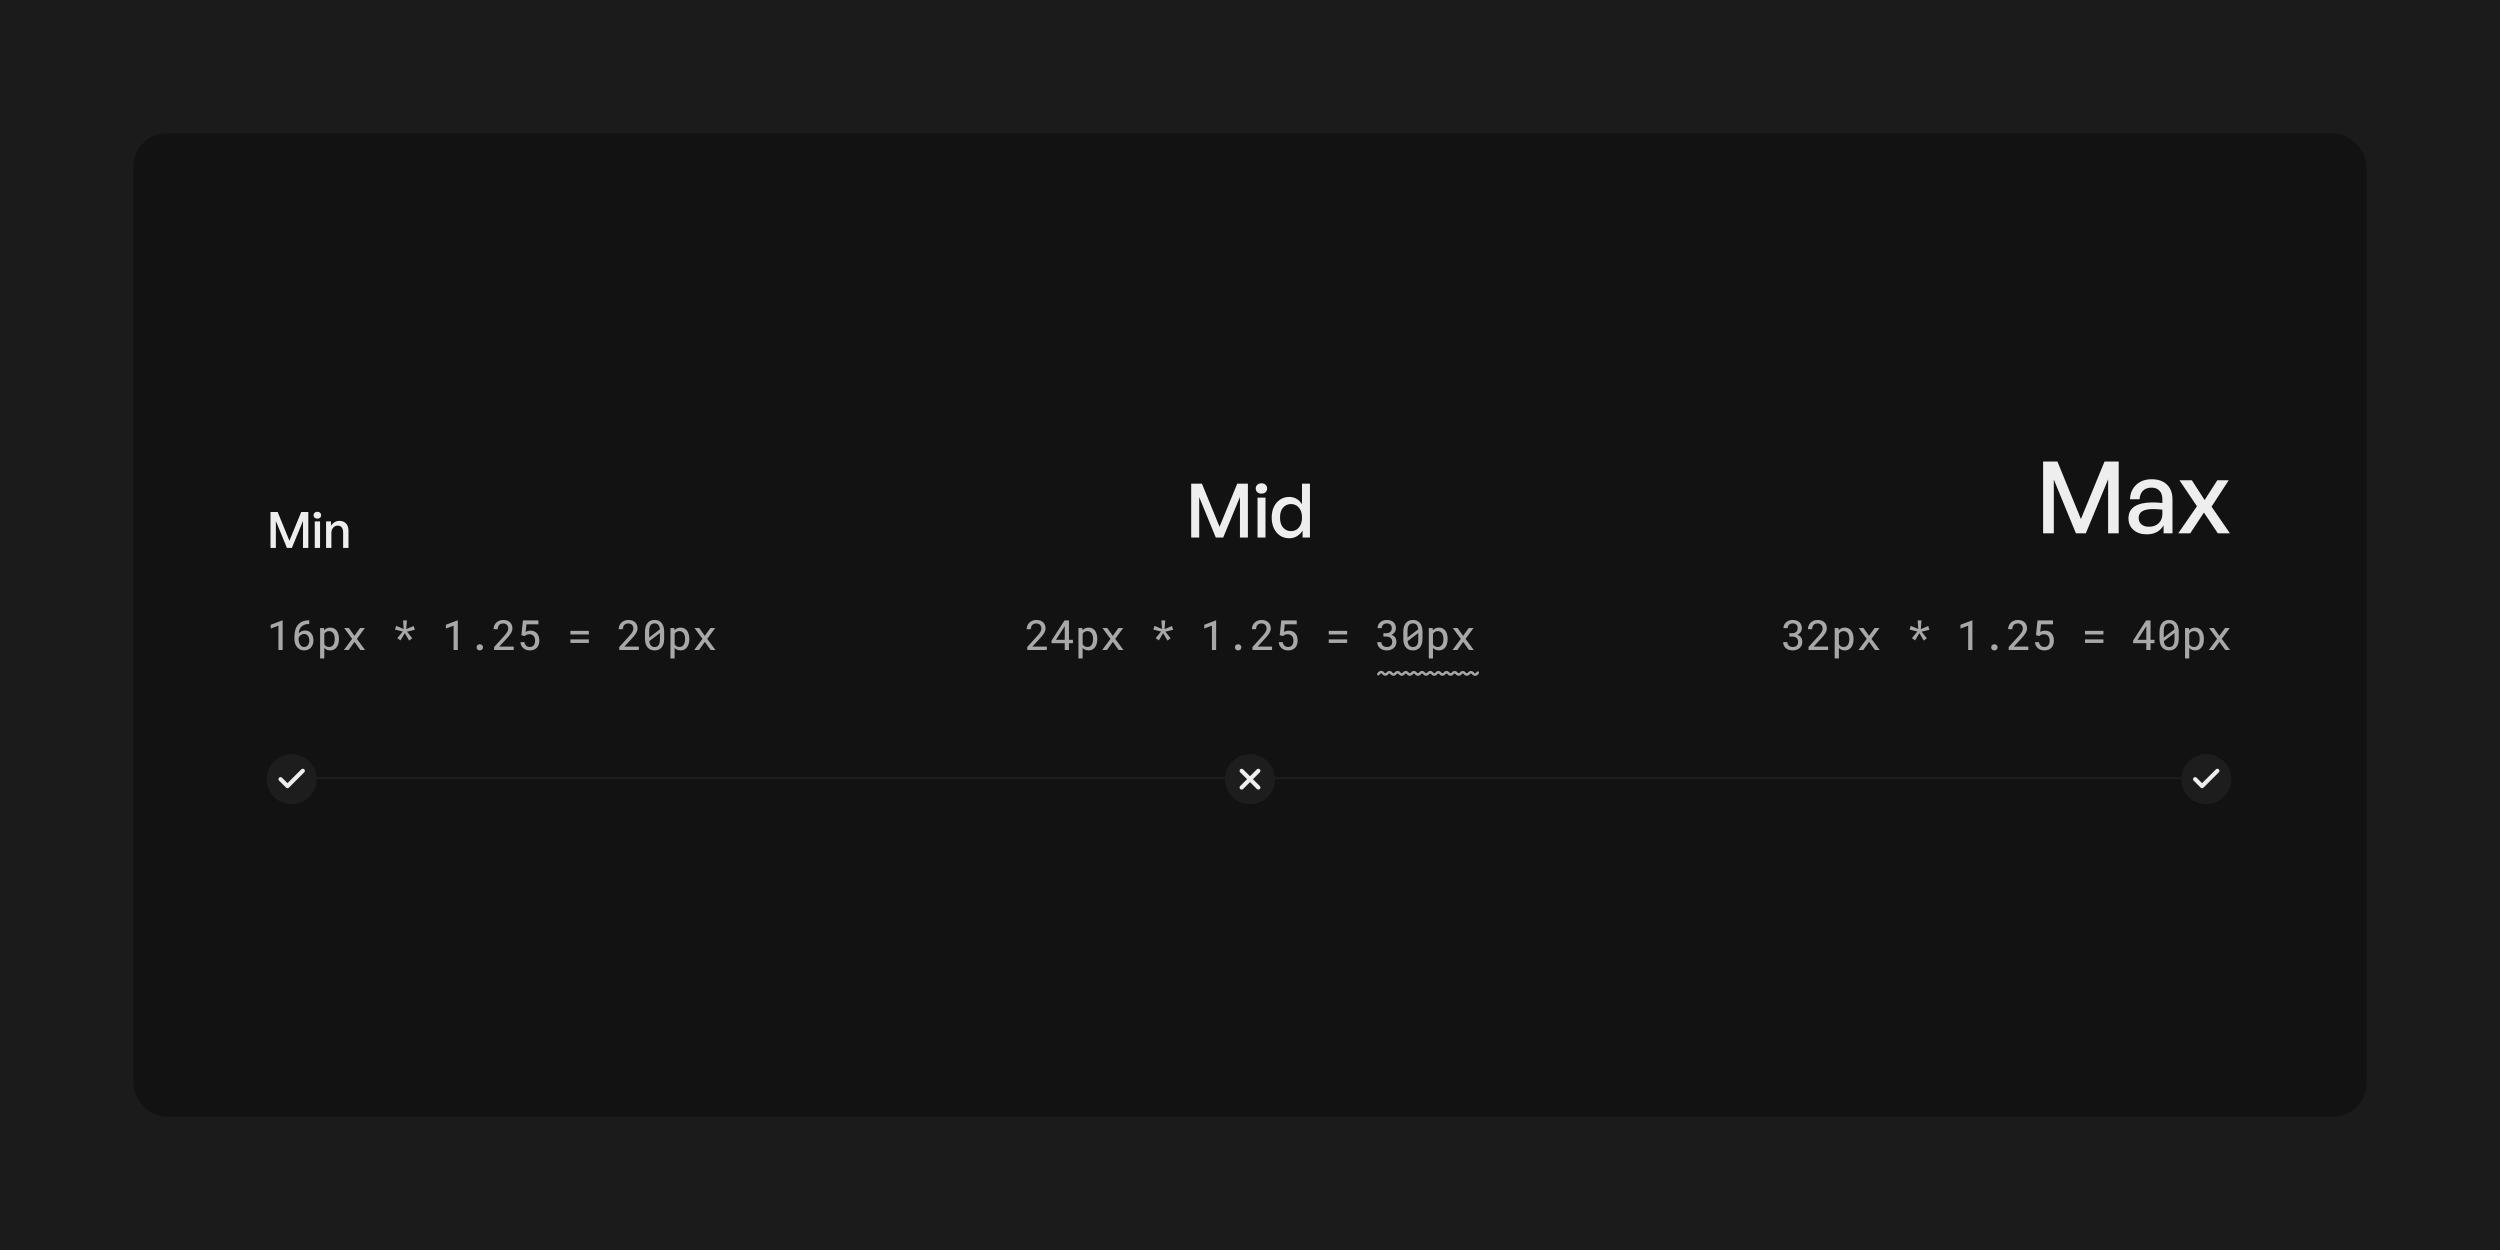
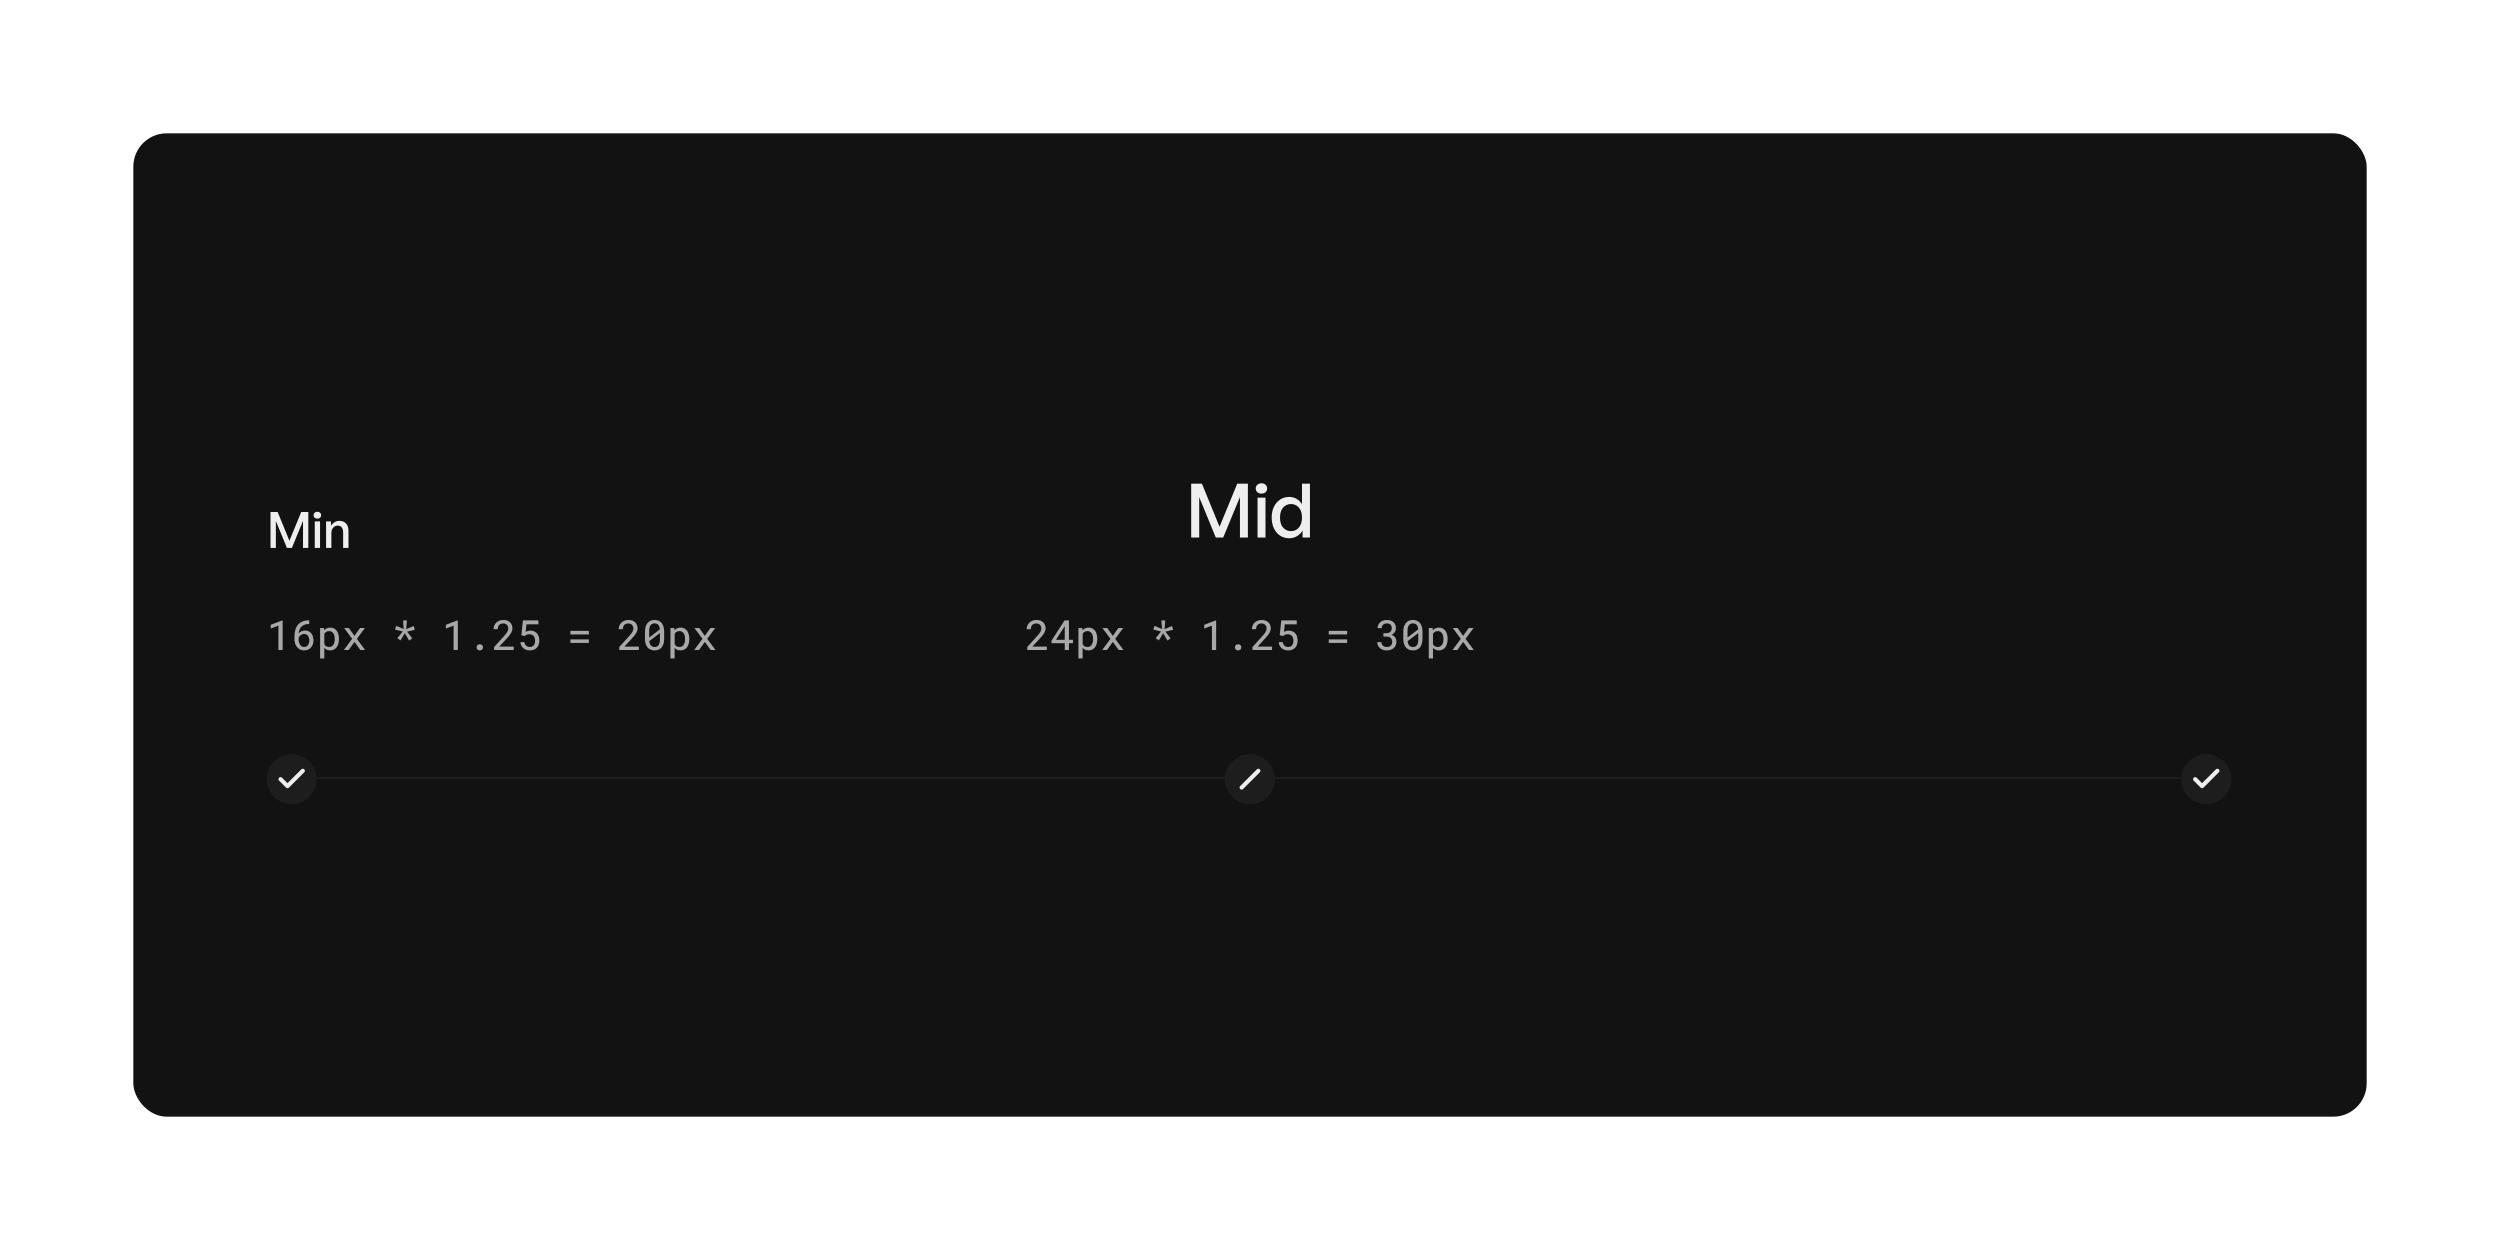
<svg xmlns="http://www.w3.org/2000/svg" width="1200" height="600" viewBox="0 0 1200 600" fill="none">
-   <rect width="1200" height="600" fill="#1B1B1B" />
  <rect x="64" y="64" width="1072" height="472" rx="16" fill="#121212" />
-   <path d="M996.44 256L985.832 230.176V256H980.696V221.536H987.56L998.84 249.136L1010.17 221.536H1016.98V256H1011.9V230.08L1001.19 256H996.44ZM1038.52 256V252.16C1037.75 253.536 1036.68 254.608 1035.3 255.376C1033.93 256.112 1032.31 256.48 1030.46 256.48C1027.8 256.48 1025.67 255.776 1024.07 254.368C1022.47 252.96 1021.67 251.088 1021.67 248.752C1021.67 246.256 1022.65 244.368 1024.6 243.088C1026.58 241.808 1029.46 241.168 1033.24 241.168C1033.98 241.168 1034.7 241.184 1035.4 241.216C1036.1 241.248 1036.95 241.328 1037.94 241.456V239.632C1037.94 237.872 1037.48 236.512 1036.55 235.552C1035.66 234.56 1034.38 234.064 1032.71 234.064C1031.02 234.064 1029.66 234.56 1028.63 235.552C1027.64 236.544 1027.1 237.904 1027 239.632H1022.39C1022.46 237.68 1022.94 236 1023.83 234.592C1024.73 233.152 1025.93 232.032 1027.43 231.232C1028.97 230.432 1030.73 230.032 1032.71 230.032C1035.91 230.032 1038.39 230.896 1040.15 232.624C1041.91 234.32 1042.79 236.688 1042.79 239.728V256H1038.52ZM1026.57 248.608C1026.57 249.888 1027 250.912 1027.86 251.68C1028.76 252.448 1029.96 252.832 1031.46 252.832C1033.45 252.832 1035.02 252.272 1036.17 251.152C1037.35 250.032 1037.94 248.528 1037.94 246.64V244.624C1037.02 244.528 1036.2 244.464 1035.5 244.432C1034.82 244.368 1034.17 244.336 1033.53 244.336C1031.22 244.336 1029.48 244.688 1028.3 245.392C1027.14 246.096 1026.57 247.168 1026.57 248.608ZM1051.31 256H1045.55L1054.53 242.992L1046.13 230.512H1052.08L1058.22 240.016L1064.32 230.512H1069.79L1061.54 243.184L1070.37 256H1064.56L1057.89 246.016L1051.31 256Z" fill="#EEEEEE" />
  <path d="M583.58 258L575.624 238.632V258H571.772V232.152H576.92L585.38 252.852L593.876 232.152H598.988V258H595.172V238.56L587.144 258H583.58ZM607.436 258H603.62V238.884H607.436V258ZM608.228 234.456C608.228 235.176 607.976 235.776 607.472 236.256C606.968 236.712 606.308 236.94 605.492 236.94C604.7 236.94 604.04 236.712 603.512 236.256C603.008 235.776 602.756 235.176 602.756 234.456C602.756 233.736 603.008 233.148 603.512 232.692C604.04 232.212 604.7 231.972 605.492 231.972C606.308 231.972 606.968 232.212 607.472 232.692C607.976 233.148 608.228 233.736 608.228 234.456ZM610.411 248.424C610.411 246.504 610.759 244.8 611.455 243.312C612.175 241.824 613.159 240.66 614.407 239.82C615.679 238.956 617.167 238.524 618.871 238.524C620.143 238.524 621.307 238.836 622.363 239.46C623.419 240.06 624.283 240.924 624.955 242.052V232.152H628.771V258H625.243V254.688C624.523 255.84 623.611 256.74 622.507 257.388C621.427 258.036 620.215 258.36 618.871 258.36C617.167 258.36 615.679 257.94 614.407 257.1C613.159 256.236 612.175 255.06 611.455 253.572C610.759 252.06 610.411 250.344 610.411 248.424ZM614.407 248.424C614.407 250.512 614.899 252.12 615.883 253.248C616.891 254.376 618.151 254.94 619.663 254.94C620.671 254.94 621.571 254.688 622.363 254.184C623.179 253.656 623.815 252.9 624.271 251.916C624.727 250.932 624.955 249.756 624.955 248.388C624.955 246.996 624.715 245.82 624.235 244.86C623.755 243.9 623.119 243.18 622.327 242.7C621.535 242.196 620.647 241.944 619.663 241.944C618.151 241.944 616.891 242.508 615.883 243.636C614.899 244.74 614.407 246.336 614.407 248.424Z" fill="#EEEEEE" />
  <path d="M137.72 263L132.416 250.088V263H129.848V245.768H133.28L138.92 259.568L144.584 245.768H147.992V263H145.448V250.04L140.096 263H137.72ZM153.624 263H151.08V250.256H153.624V263ZM154.152 247.304C154.152 247.784 153.984 248.184 153.648 248.504C153.312 248.808 152.872 248.96 152.328 248.96C151.8 248.96 151.36 248.808 151.008 248.504C150.672 248.184 150.504 247.784 150.504 247.304C150.504 246.824 150.672 246.432 151.008 246.128C151.36 245.808 151.8 245.648 152.328 245.648C152.872 245.648 153.312 245.808 153.648 246.128C153.984 246.432 154.152 246.824 154.152 247.304ZM159.063 255.848V263H156.519V250.256H158.871V252.344C159.319 251.64 159.887 251.08 160.575 250.664C161.279 250.232 162.063 250.016 162.927 250.016C164.239 250.016 165.287 250.432 166.071 251.264C166.871 252.08 167.271 253.248 167.271 254.768V263H164.703V255.632C164.703 254.56 164.479 253.736 164.031 253.16C163.583 252.584 162.919 252.296 162.039 252.296C161.495 252.296 160.999 252.44 160.551 252.728C160.103 253.016 159.743 253.424 159.471 253.952C159.199 254.464 159.063 255.096 159.063 255.848Z" fill="#EEEEEE" />
-   <path d="M858.877 303.943H860.215C860.651 303.943 861.035 303.885 861.367 303.768C861.706 303.65 861.986 303.484 862.207 303.27C862.428 303.068 862.594 302.824 862.705 302.537C862.822 302.251 862.881 301.935 862.881 301.59C862.881 301.199 862.829 300.857 862.725 300.564C862.62 300.265 862.467 300.018 862.266 299.822C862.064 299.627 861.813 299.48 861.514 299.383C861.221 299.285 860.885 299.236 860.508 299.236C860.15 299.236 859.821 299.288 859.521 299.393C859.222 299.497 858.968 299.65 858.76 299.852C858.545 300.053 858.376 300.294 858.252 300.574C858.135 300.848 858.076 301.157 858.076 301.502H856.055C856.055 300.955 856.162 300.444 856.377 299.969C856.592 299.487 856.898 299.067 857.295 298.709C857.686 298.364 858.151 298.09 858.691 297.889C859.238 297.687 859.837 297.586 860.488 297.586C861.146 297.586 861.745 297.674 862.285 297.85C862.826 298.019 863.288 298.273 863.672 298.611C864.062 298.95 864.362 299.37 864.57 299.871C864.785 300.372 864.893 300.955 864.893 301.619C864.893 301.899 864.85 302.186 864.766 302.479C864.681 302.771 864.551 303.055 864.375 303.328C864.199 303.602 863.975 303.859 863.701 304.1C863.428 304.34 863.105 304.542 862.734 304.705C863.177 304.855 863.551 305.047 863.857 305.281C864.163 305.516 864.411 305.783 864.6 306.082C864.782 306.375 864.912 306.691 864.99 307.029C865.068 307.361 865.107 307.697 865.107 308.035C865.107 308.699 864.99 309.288 864.756 309.803C864.521 310.317 864.199 310.75 863.789 311.102C863.379 311.46 862.891 311.733 862.324 311.922C861.764 312.104 861.156 312.195 860.498 312.195C859.88 312.195 859.29 312.111 858.73 311.941C858.177 311.766 857.692 311.508 857.275 311.17C856.865 310.831 856.536 310.418 856.289 309.93C856.042 309.435 855.918 308.865 855.918 308.221H857.939C857.939 308.572 857.998 308.891 858.115 309.178C858.239 309.464 858.415 309.712 858.643 309.92C858.864 310.122 859.134 310.278 859.453 310.389C859.772 310.499 860.127 310.555 860.518 310.555C860.908 310.555 861.263 310.503 861.582 310.398C861.908 310.294 862.181 310.135 862.402 309.92C862.624 309.712 862.793 309.454 862.91 309.148C863.034 308.836 863.096 308.471 863.096 308.055C863.096 307.625 863.027 307.254 862.891 306.941C862.754 306.629 862.559 306.372 862.305 306.17C862.051 305.962 861.745 305.809 861.387 305.711C861.035 305.613 860.645 305.564 860.215 305.564H858.877V303.943ZM877.49 312H868.086V310.574L872.734 305.447C873.138 305.005 873.473 304.611 873.74 304.266C874.014 303.914 874.235 303.589 874.404 303.289C874.567 302.996 874.684 302.719 874.756 302.459C874.827 302.199 874.863 301.935 874.863 301.668C874.863 301.323 874.808 301.004 874.697 300.711C874.587 300.418 874.43 300.161 874.229 299.939C874.02 299.731 873.77 299.565 873.477 299.441C873.19 299.318 872.865 299.256 872.5 299.256C872.051 299.256 871.66 299.321 871.328 299.451C870.996 299.575 870.719 299.754 870.498 299.988C870.277 300.229 870.111 300.522 870 300.867C869.889 301.212 869.834 301.6 869.834 302.029H867.812C867.812 301.424 867.92 300.854 868.135 300.32C868.35 299.78 868.659 299.308 869.062 298.904C869.466 298.501 869.958 298.182 870.537 297.947C871.123 297.706 871.784 297.586 872.52 297.586C873.203 297.586 873.815 297.687 874.355 297.889C874.896 298.084 875.352 298.361 875.723 298.719C876.094 299.07 876.377 299.49 876.572 299.979C876.774 300.467 876.875 301.001 876.875 301.58C876.875 302.016 876.803 302.443 876.66 302.859C876.517 303.276 876.322 303.686 876.074 304.09C875.82 304.5 875.524 304.907 875.186 305.311C874.854 305.708 874.495 306.111 874.111 306.521L870.557 310.359H877.49V312ZM880.654 316.062V301.434H882.5L882.588 302.557C882.731 302.374 882.887 302.212 883.057 302.068C883.226 301.925 883.408 301.801 883.604 301.697C883.87 301.548 884.163 301.434 884.482 301.355C884.808 301.277 885.156 301.238 885.527 301.238C886.204 301.238 886.8 301.372 887.314 301.639C887.835 301.899 888.271 302.267 888.623 302.742C888.975 303.217 889.242 303.787 889.424 304.451C889.606 305.109 889.697 305.835 889.697 306.629V306.834C889.697 307.589 889.606 308.296 889.424 308.953C889.242 309.604 888.975 310.171 888.623 310.652C888.278 311.134 887.845 311.512 887.324 311.785C886.81 312.059 886.221 312.195 885.557 312.195C885.166 312.195 884.801 312.153 884.463 312.068C884.124 311.99 883.818 311.873 883.545 311.717C883.382 311.619 883.226 311.512 883.076 311.395C882.933 311.277 882.796 311.147 882.666 311.004V316.062H880.654ZM887.676 306.629C887.676 306.128 887.624 305.656 887.52 305.213C887.415 304.764 887.253 304.367 887.031 304.021C886.803 303.689 886.517 303.426 886.172 303.23C885.833 303.029 885.426 302.928 884.951 302.928C884.684 302.928 884.437 302.957 884.209 303.016C883.981 303.074 883.779 303.162 883.604 303.279C883.402 303.396 883.223 303.54 883.066 303.709C882.917 303.878 882.783 304.07 882.666 304.285V309.217C882.77 309.406 882.891 309.581 883.027 309.744C883.171 309.907 883.33 310.044 883.506 310.154C883.701 310.278 883.919 310.376 884.16 310.447C884.401 310.519 884.671 310.555 884.971 310.555C885.439 310.555 885.846 310.454 886.191 310.252C886.536 310.05 886.816 309.78 887.031 309.441C887.253 309.096 887.415 308.699 887.52 308.25C887.624 307.801 887.676 307.329 887.676 306.834V306.629ZM897.129 305.203L899.844 301.434H902.148L898.301 306.648L902.256 312H899.971L897.168 308.104L894.365 312H892.061L896.016 306.648L892.178 301.434H894.463L897.129 305.203ZM920.322 303.123L916.611 302.186L917.158 300.408L920.752 301.912L920.479 297.781H922.314L922.002 301.98L925.566 300.486L926.123 302.293L922.363 303.201L924.883 306.365L923.389 307.479L921.309 303.914L919.238 307.391L917.734 306.316L920.322 303.123ZM946.748 312H944.727V300.32L941.035 301.707V299.891L946.602 297.781H946.748V312ZM955.771 310.73C955.771 310.32 955.898 309.972 956.152 309.686C956.413 309.393 956.794 309.246 957.295 309.246C957.79 309.246 958.171 309.389 958.438 309.676C958.704 309.962 958.838 310.314 958.838 310.73C958.838 311.147 958.701 311.495 958.428 311.775C958.161 312.049 957.783 312.186 957.295 312.186C956.8 312.186 956.423 312.046 956.162 311.766C955.902 311.486 955.771 311.141 955.771 310.73ZM973.584 312H964.18V310.574L968.828 305.447C969.232 305.005 969.567 304.611 969.834 304.266C970.107 303.914 970.329 303.589 970.498 303.289C970.661 302.996 970.778 302.719 970.85 302.459C970.921 302.199 970.957 301.935 970.957 301.668C970.957 301.323 970.902 301.004 970.791 300.711C970.68 300.418 970.524 300.161 970.322 299.939C970.114 299.731 969.863 299.565 969.57 299.441C969.284 299.318 968.958 299.256 968.594 299.256C968.145 299.256 967.754 299.321 967.422 299.451C967.09 299.575 966.813 299.754 966.592 299.988C966.37 300.229 966.204 300.522 966.094 300.867C965.983 301.212 965.928 301.6 965.928 302.029H963.906C963.906 301.424 964.014 300.854 964.229 300.32C964.443 299.78 964.753 299.308 965.156 298.904C965.56 298.501 966.051 298.182 966.631 297.947C967.217 297.706 967.878 297.586 968.613 297.586C969.297 297.586 969.909 297.687 970.449 297.889C970.99 298.084 971.445 298.361 971.816 298.719C972.188 299.07 972.471 299.49 972.666 299.979C972.868 300.467 972.969 301.001 972.969 301.58C972.969 302.016 972.897 302.443 972.754 302.859C972.611 303.276 972.415 303.686 972.168 304.09C971.914 304.5 971.618 304.907 971.279 305.311C970.947 305.708 970.589 306.111 970.205 306.521L966.65 310.359H973.584V312ZM977.266 304.9L978.008 297.781H985.439V299.666H979.697L979.307 303.299C979.567 303.149 979.889 303.012 980.273 302.889C980.664 302.765 981.113 302.703 981.621 302.703C982.285 302.703 982.878 302.817 983.398 303.045C983.926 303.266 984.372 303.582 984.736 303.992C985.101 304.409 985.381 304.91 985.576 305.496C985.771 306.082 985.869 306.74 985.869 307.469C985.869 308.133 985.775 308.755 985.586 309.334C985.404 309.913 985.13 310.411 984.766 310.828C984.388 311.258 983.916 311.593 983.35 311.834C982.783 312.075 982.116 312.195 981.348 312.195C980.755 312.195 980.195 312.114 979.668 311.951C979.147 311.782 978.682 311.531 978.271 311.199C977.861 310.867 977.523 310.454 977.256 309.959C976.995 309.458 976.839 308.878 976.787 308.221H978.721C978.825 308.982 979.105 309.562 979.561 309.959C980.023 310.356 980.615 310.555 981.338 310.555C981.755 310.555 982.119 310.48 982.432 310.33C982.751 310.18 983.014 309.969 983.223 309.695C983.431 309.422 983.587 309.096 983.691 308.719C983.796 308.335 983.848 307.911 983.848 307.449C983.848 307.02 983.789 306.622 983.672 306.258C983.555 305.887 983.379 305.564 983.145 305.291C982.917 305.024 982.633 304.816 982.295 304.666C981.956 304.51 981.566 304.432 981.123 304.432C980.83 304.432 980.576 304.454 980.361 304.5C980.153 304.539 979.964 304.598 979.795 304.676C979.626 304.754 979.466 304.845 979.316 304.949C979.173 305.053 979.027 305.174 978.877 305.311L977.266 304.9ZM1009.64 304.529H1000.8V302.801H1009.64V304.529ZM1009.64 308.611H1000.8V306.902H1009.64V308.611ZM1032.26 307.107H1034.16V308.748H1032.26V312H1030.23V308.748H1023.89L1023.86 307.537L1030.14 297.781H1032.26V307.107ZM1026.02 307.107H1030.23V300.477L1029.95 301.004L1026.02 307.107ZM1045.8 306.57C1045.8 307.475 1045.7 308.279 1045.49 308.982C1045.28 309.679 1044.98 310.265 1044.59 310.74C1044.2 311.222 1043.72 311.587 1043.14 311.834C1042.58 312.075 1041.93 312.195 1041.21 312.195C1040.49 312.195 1039.84 312.075 1039.27 311.834C1038.69 311.587 1038.21 311.222 1037.81 310.74C1037.42 310.265 1037.11 309.679 1036.89 308.982C1036.69 308.279 1036.58 307.475 1036.58 306.57V303.221C1036.58 302.316 1036.69 301.515 1036.89 300.818C1037.11 300.115 1037.42 299.523 1037.81 299.041C1038.2 298.559 1038.68 298.195 1039.25 297.947C1039.82 297.7 1040.47 297.576 1041.19 297.576C1041.91 297.576 1042.56 297.7 1043.12 297.947C1043.7 298.195 1044.19 298.559 1044.59 299.041C1044.98 299.523 1045.28 300.115 1045.49 300.818C1045.7 301.515 1045.8 302.316 1045.8 303.221V306.57ZM1038.61 306.014L1043.74 302.098C1043.7 301.616 1043.62 301.193 1043.49 300.828C1043.36 300.464 1043.19 300.161 1042.97 299.92C1042.77 299.686 1042.52 299.513 1042.22 299.402C1041.92 299.285 1041.58 299.227 1041.19 299.227C1040.79 299.227 1040.43 299.292 1040.13 299.422C1039.82 299.552 1039.56 299.741 1039.35 299.988C1039.1 300.288 1038.91 300.675 1038.79 301.15C1038.67 301.626 1038.61 302.179 1038.61 302.811V305.008C1038.61 305.203 1038.61 305.376 1038.61 305.525C1038.61 305.675 1038.61 305.838 1038.61 306.014ZM1043.77 306.951V305.027C1043.77 304.904 1043.77 304.725 1043.77 304.49C1043.77 304.249 1043.77 304.038 1043.77 303.855L1038.65 307.752C1038.7 308.221 1038.79 308.634 1038.92 308.992C1039.05 309.344 1039.23 309.633 1039.44 309.861C1039.65 310.096 1039.9 310.271 1040.2 310.389C1040.49 310.506 1040.83 310.564 1041.21 310.564C1041.6 310.564 1041.94 310.506 1042.24 310.389C1042.54 310.265 1042.79 310.086 1042.99 309.852C1043.26 309.546 1043.46 309.152 1043.58 308.67C1043.71 308.182 1043.77 307.609 1043.77 306.951ZM1048.82 316.062V301.434H1050.66L1050.75 302.557C1050.9 302.374 1051.05 302.212 1051.22 302.068C1051.39 301.925 1051.57 301.801 1051.77 301.697C1052.03 301.548 1052.33 301.434 1052.65 301.355C1052.97 301.277 1053.32 301.238 1053.69 301.238C1054.37 301.238 1054.96 301.372 1055.48 301.639C1056 301.899 1056.44 302.267 1056.79 302.742C1057.14 303.217 1057.41 303.787 1057.59 304.451C1057.77 305.109 1057.86 305.835 1057.86 306.629V306.834C1057.86 307.589 1057.77 308.296 1057.59 308.953C1057.41 309.604 1057.14 310.171 1056.79 310.652C1056.44 311.134 1056.01 311.512 1055.49 311.785C1054.97 312.059 1054.38 312.195 1053.72 312.195C1053.33 312.195 1052.97 312.153 1052.63 312.068C1052.29 311.99 1051.98 311.873 1051.71 311.717C1051.55 311.619 1051.39 311.512 1051.24 311.395C1051.1 311.277 1050.96 311.147 1050.83 311.004V316.062H1048.82ZM1055.84 306.629C1055.84 306.128 1055.79 305.656 1055.68 305.213C1055.58 304.764 1055.42 304.367 1055.2 304.021C1054.97 303.689 1054.68 303.426 1054.34 303.23C1054 303.029 1053.59 302.928 1053.12 302.928C1052.85 302.928 1052.6 302.957 1052.37 303.016C1052.15 303.074 1051.94 303.162 1051.77 303.279C1051.57 303.396 1051.39 303.54 1051.23 303.709C1051.08 303.878 1050.95 304.07 1050.83 304.285V309.217C1050.93 309.406 1051.05 309.581 1051.19 309.744C1051.33 309.907 1051.49 310.044 1051.67 310.154C1051.87 310.278 1052.08 310.376 1052.32 310.447C1052.57 310.519 1052.84 310.555 1053.13 310.555C1053.6 310.555 1054.01 310.454 1054.36 310.252C1054.7 310.05 1054.98 309.78 1055.2 309.441C1055.42 309.096 1055.58 308.699 1055.68 308.25C1055.79 307.801 1055.84 307.329 1055.84 306.834V306.629ZM1065.29 305.203L1068.01 301.434H1070.31L1066.46 306.648L1070.42 312H1068.13L1065.33 308.104L1062.53 312H1060.22L1064.18 306.648L1060.34 301.434H1062.63L1065.29 305.203Z" fill="#A8A8A8" />
  <path d="M502.479 312H493.074V310.574L497.723 305.447C498.126 305.005 498.462 304.611 498.729 304.266C499.002 303.914 499.223 303.589 499.393 303.289C499.555 302.996 499.673 302.719 499.744 302.459C499.816 302.199 499.852 301.935 499.852 301.668C499.852 301.323 499.796 301.004 499.686 300.711C499.575 300.418 499.419 300.161 499.217 299.939C499.008 299.731 498.758 299.565 498.465 299.441C498.178 299.318 497.853 299.256 497.488 299.256C497.039 299.256 496.648 299.321 496.316 299.451C495.984 299.575 495.708 299.754 495.486 299.988C495.265 300.229 495.099 300.522 494.988 300.867C494.878 301.212 494.822 301.6 494.822 302.029H492.801C492.801 301.424 492.908 300.854 493.123 300.32C493.338 299.78 493.647 299.308 494.051 298.904C494.454 298.501 494.946 298.182 495.525 297.947C496.111 297.706 496.772 297.586 497.508 297.586C498.191 297.586 498.803 297.687 499.344 297.889C499.884 298.084 500.34 298.361 500.711 298.719C501.082 299.07 501.365 299.49 501.561 299.979C501.762 300.467 501.863 301.001 501.863 301.58C501.863 302.016 501.792 302.443 501.648 302.859C501.505 303.276 501.31 303.686 501.062 304.09C500.809 304.5 500.512 304.907 500.174 305.311C499.842 305.708 499.484 306.111 499.1 306.521L495.545 310.359H502.479V312ZM513.104 307.107H515.008V308.748H513.104V312H511.082V308.748H504.734L504.705 307.537L510.984 297.781H513.104V307.107ZM506.863 307.107H511.082V300.477L510.799 301.004L506.863 307.107ZM517.654 316.062V301.434H519.5L519.588 302.557C519.731 302.374 519.887 302.212 520.057 302.068C520.226 301.925 520.408 301.801 520.604 301.697C520.87 301.548 521.163 301.434 521.482 301.355C521.808 301.277 522.156 301.238 522.527 301.238C523.204 301.238 523.8 301.372 524.314 301.639C524.835 301.899 525.271 302.267 525.623 302.742C525.975 303.217 526.242 303.787 526.424 304.451C526.606 305.109 526.697 305.835 526.697 306.629V306.834C526.697 307.589 526.606 308.296 526.424 308.953C526.242 309.604 525.975 310.171 525.623 310.652C525.278 311.134 524.845 311.512 524.324 311.785C523.81 312.059 523.221 312.195 522.557 312.195C522.166 312.195 521.801 312.153 521.463 312.068C521.124 311.99 520.818 311.873 520.545 311.717C520.382 311.619 520.226 311.512 520.076 311.395C519.933 311.277 519.796 311.147 519.666 311.004V316.062H517.654ZM524.676 306.629C524.676 306.128 524.624 305.656 524.52 305.213C524.415 304.764 524.253 304.367 524.031 304.021C523.803 303.689 523.517 303.426 523.172 303.23C522.833 303.029 522.426 302.928 521.951 302.928C521.684 302.928 521.437 302.957 521.209 303.016C520.981 303.074 520.779 303.162 520.604 303.279C520.402 303.396 520.223 303.54 520.066 303.709C519.917 303.878 519.783 304.07 519.666 304.285V309.217C519.77 309.406 519.891 309.581 520.027 309.744C520.171 309.907 520.33 310.044 520.506 310.154C520.701 310.278 520.919 310.376 521.16 310.447C521.401 310.519 521.671 310.555 521.971 310.555C522.439 310.555 522.846 310.454 523.191 310.252C523.536 310.05 523.816 309.78 524.031 309.441C524.253 309.096 524.415 308.699 524.52 308.25C524.624 307.801 524.676 307.329 524.676 306.834V306.629ZM534.129 305.203L536.844 301.434H539.148L535.301 306.648L539.256 312H536.971L534.168 308.104L531.365 312H529.061L533.016 306.648L529.178 301.434H531.463L534.129 305.203ZM557.322 303.123L553.611 302.186L554.158 300.408L557.752 301.912L557.479 297.781H559.314L559.002 301.98L562.566 300.486L563.123 302.293L559.363 303.201L561.883 306.365L560.389 307.479L558.309 303.914L556.238 307.391L554.734 306.316L557.322 303.123ZM583.748 312H581.727V300.32L578.035 301.707V299.891L583.602 297.781H583.748V312ZM592.771 310.73C592.771 310.32 592.898 309.972 593.152 309.686C593.413 309.393 593.794 309.246 594.295 309.246C594.79 309.246 595.171 309.389 595.438 309.676C595.704 309.962 595.838 310.314 595.838 310.73C595.838 311.147 595.701 311.495 595.428 311.775C595.161 312.049 594.783 312.186 594.295 312.186C593.8 312.186 593.423 312.046 593.162 311.766C592.902 311.486 592.771 311.141 592.771 310.73ZM610.584 312H601.18V310.574L605.828 305.447C606.232 305.005 606.567 304.611 606.834 304.266C607.107 303.914 607.329 303.589 607.498 303.289C607.661 302.996 607.778 302.719 607.85 302.459C607.921 302.199 607.957 301.935 607.957 301.668C607.957 301.323 607.902 301.004 607.791 300.711C607.68 300.418 607.524 300.161 607.322 299.939C607.114 299.731 606.863 299.565 606.57 299.441C606.284 299.318 605.958 299.256 605.594 299.256C605.145 299.256 604.754 299.321 604.422 299.451C604.09 299.575 603.813 299.754 603.592 299.988C603.37 300.229 603.204 300.522 603.094 300.867C602.983 301.212 602.928 301.6 602.928 302.029H600.906C600.906 301.424 601.014 300.854 601.229 300.32C601.443 299.78 601.753 299.308 602.156 298.904C602.56 298.501 603.051 298.182 603.631 297.947C604.217 297.706 604.878 297.586 605.613 297.586C606.297 297.586 606.909 297.687 607.449 297.889C607.99 298.084 608.445 298.361 608.816 298.719C609.188 299.07 609.471 299.49 609.666 299.979C609.868 300.467 609.969 301.001 609.969 301.58C609.969 302.016 609.897 302.443 609.754 302.859C609.611 303.276 609.415 303.686 609.168 304.09C608.914 304.5 608.618 304.907 608.279 305.311C607.947 305.708 607.589 306.111 607.205 306.521L603.65 310.359H610.584V312ZM614.266 304.9L615.008 297.781H622.439V299.666H616.697L616.307 303.299C616.567 303.149 616.889 303.012 617.273 302.889C617.664 302.765 618.113 302.703 618.621 302.703C619.285 302.703 619.878 302.817 620.398 303.045C620.926 303.266 621.372 303.582 621.736 303.992C622.101 304.409 622.381 304.91 622.576 305.496C622.771 306.082 622.869 306.74 622.869 307.469C622.869 308.133 622.775 308.755 622.586 309.334C622.404 309.913 622.13 310.411 621.766 310.828C621.388 311.258 620.916 311.593 620.35 311.834C619.783 312.075 619.116 312.195 618.348 312.195C617.755 312.195 617.195 312.114 616.668 311.951C616.147 311.782 615.682 311.531 615.271 311.199C614.861 310.867 614.523 310.454 614.256 309.959C613.995 309.458 613.839 308.878 613.787 308.221H615.721C615.825 308.982 616.105 309.562 616.561 309.959C617.023 310.356 617.615 310.555 618.338 310.555C618.755 310.555 619.119 310.48 619.432 310.33C619.751 310.18 620.014 309.969 620.223 309.695C620.431 309.422 620.587 309.096 620.691 308.719C620.796 308.335 620.848 307.911 620.848 307.449C620.848 307.02 620.789 306.622 620.672 306.258C620.555 305.887 620.379 305.564 620.145 305.291C619.917 305.024 619.633 304.816 619.295 304.666C618.956 304.51 618.566 304.432 618.123 304.432C617.83 304.432 617.576 304.454 617.361 304.5C617.153 304.539 616.964 304.598 616.795 304.676C616.626 304.754 616.466 304.845 616.316 304.949C616.173 305.053 616.027 305.174 615.877 305.311L614.266 304.9ZM646.639 304.529H637.801V302.801H646.639V304.529ZM646.639 308.611H637.801V306.902H646.639V308.611ZM664.041 303.943H665.379C665.815 303.943 666.199 303.885 666.531 303.768C666.87 303.65 667.15 303.484 667.371 303.27C667.592 303.068 667.758 302.824 667.869 302.537C667.986 302.251 668.045 301.935 668.045 301.59C668.045 301.199 667.993 300.857 667.889 300.564C667.785 300.265 667.632 300.018 667.43 299.822C667.228 299.627 666.977 299.48 666.678 299.383C666.385 299.285 666.049 299.236 665.672 299.236C665.314 299.236 664.985 299.288 664.686 299.393C664.386 299.497 664.132 299.65 663.924 299.852C663.709 300.053 663.54 300.294 663.416 300.574C663.299 300.848 663.24 301.157 663.24 301.502H661.219C661.219 300.955 661.326 300.444 661.541 299.969C661.756 299.487 662.062 299.067 662.459 298.709C662.85 298.364 663.315 298.09 663.855 297.889C664.402 297.687 665.001 297.586 665.652 297.586C666.31 297.586 666.909 297.674 667.449 297.85C667.99 298.019 668.452 298.273 668.836 298.611C669.227 298.95 669.526 299.37 669.734 299.871C669.949 300.372 670.057 300.955 670.057 301.619C670.057 301.899 670.014 302.186 669.93 302.479C669.845 302.771 669.715 303.055 669.539 303.328C669.363 303.602 669.139 303.859 668.865 304.1C668.592 304.34 668.27 304.542 667.898 304.705C668.341 304.855 668.715 305.047 669.021 305.281C669.327 305.516 669.575 305.783 669.764 306.082C669.946 306.375 670.076 306.691 670.154 307.029C670.232 307.361 670.271 307.697 670.271 308.035C670.271 308.699 670.154 309.288 669.92 309.803C669.686 310.317 669.363 310.75 668.953 311.102C668.543 311.46 668.055 311.733 667.488 311.922C666.928 312.104 666.32 312.195 665.662 312.195C665.044 312.195 664.454 312.111 663.895 311.941C663.341 311.766 662.856 311.508 662.439 311.17C662.029 310.831 661.701 310.418 661.453 309.93C661.206 309.435 661.082 308.865 661.082 308.221H663.104C663.104 308.572 663.162 308.891 663.279 309.178C663.403 309.464 663.579 309.712 663.807 309.92C664.028 310.122 664.298 310.278 664.617 310.389C664.936 310.499 665.291 310.555 665.682 310.555C666.072 310.555 666.427 310.503 666.746 310.398C667.072 310.294 667.345 310.135 667.566 309.92C667.788 309.712 667.957 309.454 668.074 309.148C668.198 308.836 668.26 308.471 668.26 308.055C668.26 307.625 668.191 307.254 668.055 306.941C667.918 306.629 667.723 306.372 667.469 306.17C667.215 305.962 666.909 305.809 666.551 305.711C666.199 305.613 665.809 305.564 665.379 305.564H664.041V303.943ZM682.801 306.57C682.801 307.475 682.697 308.279 682.488 308.982C682.28 309.679 681.98 310.265 681.59 310.74C681.199 311.222 680.717 311.587 680.145 311.834C679.578 312.075 678.934 312.195 678.211 312.195C677.488 312.195 676.84 312.075 676.268 311.834C675.695 311.587 675.21 311.222 674.812 310.74C674.415 310.265 674.109 309.679 673.895 308.982C673.686 308.279 673.582 307.475 673.582 306.57V303.221C673.582 302.316 673.686 301.515 673.895 300.818C674.109 300.115 674.415 299.523 674.812 299.041C675.203 298.559 675.682 298.195 676.248 297.947C676.821 297.7 677.469 297.576 678.191 297.576C678.914 297.576 679.559 297.7 680.125 297.947C680.698 298.195 681.186 298.559 681.59 299.041C681.98 299.523 682.28 300.115 682.488 300.818C682.697 301.515 682.801 302.316 682.801 303.221V306.57ZM675.613 306.014L680.74 302.098C680.701 301.616 680.617 301.193 680.486 300.828C680.363 300.464 680.19 300.161 679.969 299.92C679.767 299.686 679.516 299.513 679.217 299.402C678.917 299.285 678.576 299.227 678.191 299.227C677.788 299.227 677.433 299.292 677.127 299.422C676.821 299.552 676.561 299.741 676.346 299.988C676.098 300.288 675.913 300.675 675.789 301.15C675.672 301.626 675.613 302.179 675.613 302.811V305.008C675.613 305.203 675.613 305.376 675.613 305.525C675.613 305.675 675.613 305.838 675.613 306.014ZM680.77 306.951V305.027C680.77 304.904 680.77 304.725 680.77 304.49C680.77 304.249 680.77 304.038 680.77 303.855L675.652 307.752C675.698 308.221 675.786 308.634 675.916 308.992C676.053 309.344 676.229 309.633 676.443 309.861C676.652 310.096 676.902 310.271 677.195 310.389C677.495 310.506 677.833 310.564 678.211 310.564C678.595 310.564 678.937 310.506 679.236 310.389C679.536 310.265 679.786 310.086 679.988 309.852C680.262 309.546 680.46 309.152 680.584 308.67C680.708 308.182 680.77 307.609 680.77 306.951ZM685.818 316.062V301.434H687.664L687.752 302.557C687.895 302.374 688.051 302.212 688.221 302.068C688.39 301.925 688.572 301.801 688.768 301.697C689.035 301.548 689.327 301.434 689.646 301.355C689.972 301.277 690.32 301.238 690.691 301.238C691.368 301.238 691.964 301.372 692.479 301.639C692.999 301.899 693.436 302.267 693.787 302.742C694.139 303.217 694.406 303.787 694.588 304.451C694.77 305.109 694.861 305.835 694.861 306.629V306.834C694.861 307.589 694.77 308.296 694.588 308.953C694.406 309.604 694.139 310.171 693.787 310.652C693.442 311.134 693.009 311.512 692.488 311.785C691.974 312.059 691.385 312.195 690.721 312.195C690.33 312.195 689.965 312.153 689.627 312.068C689.288 311.99 688.982 311.873 688.709 311.717C688.546 311.619 688.39 311.512 688.24 311.395C688.097 311.277 687.96 311.147 687.83 311.004V316.062H685.818ZM692.84 306.629C692.84 306.128 692.788 305.656 692.684 305.213C692.579 304.764 692.417 304.367 692.195 304.021C691.967 303.689 691.681 303.426 691.336 303.23C690.997 303.029 690.59 302.928 690.115 302.928C689.848 302.928 689.601 302.957 689.373 303.016C689.145 303.074 688.943 303.162 688.768 303.279C688.566 303.396 688.387 303.54 688.23 303.709C688.081 303.878 687.947 304.07 687.83 304.285V309.217C687.934 309.406 688.055 309.581 688.191 309.744C688.335 309.907 688.494 310.044 688.67 310.154C688.865 310.278 689.083 310.376 689.324 310.447C689.565 310.519 689.835 310.555 690.135 310.555C690.604 310.555 691.01 310.454 691.355 310.252C691.701 310.05 691.98 309.78 692.195 309.441C692.417 309.096 692.579 308.699 692.684 308.25C692.788 307.801 692.84 307.329 692.84 306.834V306.629ZM702.293 305.203L705.008 301.434H707.312L703.465 306.648L707.42 312H705.135L702.332 308.104L699.529 312H697.225L701.18 306.648L697.342 301.434H699.627L702.293 305.203Z" fill="#A8A8A8" />
  <path d="M135.666 312H133.645V300.32L129.953 301.707V299.891L135.52 297.781H135.666V312ZM148.42 297.742V299.52H148.264C147.437 299.52 146.73 299.637 146.145 299.871C145.559 300.099 145.07 300.408 144.68 300.799C144.276 301.209 143.967 301.697 143.752 302.264C143.537 302.83 143.407 303.423 143.361 304.041C143.531 303.852 143.723 303.673 143.938 303.504C144.152 303.335 144.387 303.185 144.641 303.055C144.895 302.931 145.168 302.83 145.461 302.752C145.754 302.674 146.063 302.635 146.389 302.635C147.092 302.635 147.697 302.768 148.205 303.035C148.719 303.302 149.146 303.657 149.484 304.1C149.816 304.542 150.061 305.047 150.217 305.613C150.38 306.18 150.461 306.759 150.461 307.352C150.461 308.022 150.363 308.65 150.168 309.236C149.973 309.822 149.686 310.333 149.309 310.77C148.924 311.212 148.452 311.561 147.893 311.814C147.339 312.068 146.698 312.195 145.969 312.195C145.233 312.195 144.582 312.052 144.016 311.766C143.449 311.473 142.974 311.089 142.59 310.613C142.16 310.099 141.838 309.5 141.623 308.816C141.415 308.126 141.311 307.423 141.311 306.707V305.809C141.311 304.637 141.454 303.501 141.74 302.4C142.027 301.294 142.551 300.346 143.312 299.559C143.885 298.966 144.582 298.517 145.402 298.211C146.229 297.898 147.167 297.742 148.215 297.742H148.42ZM145.979 304.295C145.686 304.295 145.402 304.344 145.129 304.441C144.855 304.533 144.602 304.66 144.367 304.822C144.139 304.985 143.938 305.18 143.762 305.408C143.586 305.636 143.446 305.89 143.342 306.17V306.814C143.342 307.42 143.41 307.954 143.547 308.416C143.69 308.878 143.882 309.266 144.123 309.578C144.364 309.897 144.641 310.138 144.953 310.301C145.272 310.464 145.607 310.545 145.959 310.545C146.363 310.545 146.717 310.467 147.023 310.311C147.336 310.154 147.6 309.936 147.814 309.656C148.029 309.383 148.192 309.057 148.303 308.68C148.413 308.296 148.469 307.879 148.469 307.43C148.469 307.02 148.417 306.626 148.312 306.248C148.208 305.87 148.052 305.535 147.844 305.242C147.642 304.956 147.385 304.728 147.072 304.559C146.76 304.383 146.395 304.295 145.979 304.295ZM153.654 316.062V301.434H155.5L155.588 302.557C155.731 302.374 155.887 302.212 156.057 302.068C156.226 301.925 156.408 301.801 156.604 301.697C156.87 301.548 157.163 301.434 157.482 301.355C157.808 301.277 158.156 301.238 158.527 301.238C159.204 301.238 159.8 301.372 160.314 301.639C160.835 301.899 161.271 302.267 161.623 302.742C161.975 303.217 162.242 303.787 162.424 304.451C162.606 305.109 162.697 305.835 162.697 306.629V306.834C162.697 307.589 162.606 308.296 162.424 308.953C162.242 309.604 161.975 310.171 161.623 310.652C161.278 311.134 160.845 311.512 160.324 311.785C159.81 312.059 159.221 312.195 158.557 312.195C158.166 312.195 157.801 312.153 157.463 312.068C157.124 311.99 156.818 311.873 156.545 311.717C156.382 311.619 156.226 311.512 156.076 311.395C155.933 311.277 155.796 311.147 155.666 311.004V316.062H153.654ZM160.676 306.629C160.676 306.128 160.624 305.656 160.52 305.213C160.415 304.764 160.253 304.367 160.031 304.021C159.803 303.689 159.517 303.426 159.172 303.23C158.833 303.029 158.426 302.928 157.951 302.928C157.684 302.928 157.437 302.957 157.209 303.016C156.981 303.074 156.779 303.162 156.604 303.279C156.402 303.396 156.223 303.54 156.066 303.709C155.917 303.878 155.783 304.07 155.666 304.285V309.217C155.77 309.406 155.891 309.581 156.027 309.744C156.171 309.907 156.33 310.044 156.506 310.154C156.701 310.278 156.919 310.376 157.16 310.447C157.401 310.519 157.671 310.555 157.971 310.555C158.439 310.555 158.846 310.454 159.191 310.252C159.536 310.05 159.816 309.78 160.031 309.441C160.253 309.096 160.415 308.699 160.52 308.25C160.624 307.801 160.676 307.329 160.676 306.834V306.629ZM170.129 305.203L172.844 301.434H175.148L171.301 306.648L175.256 312H172.971L170.168 308.104L167.365 312H165.061L169.016 306.648L165.178 301.434H167.463L170.129 305.203ZM193.322 303.123L189.611 302.186L190.158 300.408L193.752 301.912L193.479 297.781H195.314L195.002 301.98L198.566 300.486L199.123 302.293L195.363 303.201L197.883 306.365L196.389 307.479L194.309 303.914L192.238 307.391L190.734 306.316L193.322 303.123ZM219.748 312H217.727V300.32L214.035 301.707V299.891L219.602 297.781H219.748V312ZM228.771 310.73C228.771 310.32 228.898 309.972 229.152 309.686C229.413 309.393 229.794 309.246 230.295 309.246C230.79 309.246 231.171 309.389 231.438 309.676C231.704 309.962 231.838 310.314 231.838 310.73C231.838 311.147 231.701 311.495 231.428 311.775C231.161 312.049 230.783 312.186 230.295 312.186C229.8 312.186 229.423 312.046 229.162 311.766C228.902 311.486 228.771 311.141 228.771 310.73ZM246.584 312H237.18V310.574L241.828 305.447C242.232 305.005 242.567 304.611 242.834 304.266C243.107 303.914 243.329 303.589 243.498 303.289C243.661 302.996 243.778 302.719 243.85 302.459C243.921 302.199 243.957 301.935 243.957 301.668C243.957 301.323 243.902 301.004 243.791 300.711C243.68 300.418 243.524 300.161 243.322 299.939C243.114 299.731 242.863 299.565 242.57 299.441C242.284 299.318 241.958 299.256 241.594 299.256C241.145 299.256 240.754 299.321 240.422 299.451C240.09 299.575 239.813 299.754 239.592 299.988C239.37 300.229 239.204 300.522 239.094 300.867C238.983 301.212 238.928 301.6 238.928 302.029H236.906C236.906 301.424 237.014 300.854 237.229 300.32C237.443 299.78 237.753 299.308 238.156 298.904C238.56 298.501 239.051 298.182 239.631 297.947C240.217 297.706 240.878 297.586 241.613 297.586C242.297 297.586 242.909 297.687 243.449 297.889C243.99 298.084 244.445 298.361 244.816 298.719C245.188 299.07 245.471 299.49 245.666 299.979C245.868 300.467 245.969 301.001 245.969 301.58C245.969 302.016 245.897 302.443 245.754 302.859C245.611 303.276 245.415 303.686 245.168 304.09C244.914 304.5 244.618 304.907 244.279 305.311C243.947 305.708 243.589 306.111 243.205 306.521L239.65 310.359H246.584V312ZM250.266 304.9L251.008 297.781H258.439V299.666H252.697L252.307 303.299C252.567 303.149 252.889 303.012 253.273 302.889C253.664 302.765 254.113 302.703 254.621 302.703C255.285 302.703 255.878 302.817 256.398 303.045C256.926 303.266 257.372 303.582 257.736 303.992C258.101 304.409 258.381 304.91 258.576 305.496C258.771 306.082 258.869 306.74 258.869 307.469C258.869 308.133 258.775 308.755 258.586 309.334C258.404 309.913 258.13 310.411 257.766 310.828C257.388 311.258 256.916 311.593 256.35 311.834C255.783 312.075 255.116 312.195 254.348 312.195C253.755 312.195 253.195 312.114 252.668 311.951C252.147 311.782 251.682 311.531 251.271 311.199C250.861 310.867 250.523 310.454 250.256 309.959C249.995 309.458 249.839 308.878 249.787 308.221H251.721C251.825 308.982 252.105 309.562 252.561 309.959C253.023 310.356 253.615 310.555 254.338 310.555C254.755 310.555 255.119 310.48 255.432 310.33C255.751 310.18 256.014 309.969 256.223 309.695C256.431 309.422 256.587 309.096 256.691 308.719C256.796 308.335 256.848 307.911 256.848 307.449C256.848 307.02 256.789 306.622 256.672 306.258C256.555 305.887 256.379 305.564 256.145 305.291C255.917 305.024 255.633 304.816 255.295 304.666C254.956 304.51 254.566 304.432 254.123 304.432C253.83 304.432 253.576 304.454 253.361 304.5C253.153 304.539 252.964 304.598 252.795 304.676C252.626 304.754 252.466 304.845 252.316 304.949C252.173 305.053 252.027 305.174 251.877 305.311L250.266 304.9ZM282.639 304.529H273.801V302.801H282.639V304.529ZM282.639 308.611H273.801V306.902H282.639V308.611ZM306.643 312H297.238V310.574L301.887 305.447C302.29 305.005 302.626 304.611 302.893 304.266C303.166 303.914 303.387 303.589 303.557 303.289C303.719 302.996 303.837 302.719 303.908 302.459C303.98 302.199 304.016 301.935 304.016 301.668C304.016 301.323 303.96 301.004 303.85 300.711C303.739 300.418 303.583 300.161 303.381 299.939C303.173 299.731 302.922 299.565 302.629 299.441C302.342 299.318 302.017 299.256 301.652 299.256C301.203 299.256 300.812 299.321 300.48 299.451C300.148 299.575 299.872 299.754 299.65 299.988C299.429 300.229 299.263 300.522 299.152 300.867C299.042 301.212 298.986 301.6 298.986 302.029H296.965C296.965 301.424 297.072 300.854 297.287 300.32C297.502 299.78 297.811 299.308 298.215 298.904C298.618 298.501 299.11 298.182 299.689 297.947C300.275 297.706 300.936 297.586 301.672 297.586C302.355 297.586 302.967 297.687 303.508 297.889C304.048 298.084 304.504 298.361 304.875 298.719C305.246 299.07 305.529 299.49 305.725 299.979C305.926 300.467 306.027 301.001 306.027 301.58C306.027 302.016 305.956 302.443 305.812 302.859C305.669 303.276 305.474 303.686 305.227 304.09C304.973 304.5 304.676 304.907 304.338 305.311C304.006 305.708 303.648 306.111 303.264 306.521L299.709 310.359H306.643V312ZM318.801 306.57C318.801 307.475 318.697 308.279 318.488 308.982C318.28 309.679 317.98 310.265 317.59 310.74C317.199 311.222 316.717 311.587 316.145 311.834C315.578 312.075 314.934 312.195 314.211 312.195C313.488 312.195 312.84 312.075 312.268 311.834C311.695 311.587 311.21 311.222 310.812 310.74C310.415 310.265 310.109 309.679 309.895 308.982C309.686 308.279 309.582 307.475 309.582 306.57V303.221C309.582 302.316 309.686 301.515 309.895 300.818C310.109 300.115 310.415 299.523 310.812 299.041C311.203 298.559 311.682 298.195 312.248 297.947C312.821 297.7 313.469 297.576 314.191 297.576C314.914 297.576 315.559 297.7 316.125 297.947C316.698 298.195 317.186 298.559 317.59 299.041C317.98 299.523 318.28 300.115 318.488 300.818C318.697 301.515 318.801 302.316 318.801 303.221V306.57ZM311.613 306.014L316.74 302.098C316.701 301.616 316.617 301.193 316.486 300.828C316.363 300.464 316.19 300.161 315.969 299.92C315.767 299.686 315.516 299.513 315.217 299.402C314.917 299.285 314.576 299.227 314.191 299.227C313.788 299.227 313.433 299.292 313.127 299.422C312.821 299.552 312.561 299.741 312.346 299.988C312.098 300.288 311.913 300.675 311.789 301.15C311.672 301.626 311.613 302.179 311.613 302.811V305.008C311.613 305.203 311.613 305.376 311.613 305.525C311.613 305.675 311.613 305.838 311.613 306.014ZM316.77 306.951V305.027C316.77 304.904 316.77 304.725 316.77 304.49C316.77 304.249 316.77 304.038 316.77 303.855L311.652 307.752C311.698 308.221 311.786 308.634 311.916 308.992C312.053 309.344 312.229 309.633 312.443 309.861C312.652 310.096 312.902 310.271 313.195 310.389C313.495 310.506 313.833 310.564 314.211 310.564C314.595 310.564 314.937 310.506 315.236 310.389C315.536 310.265 315.786 310.086 315.988 309.852C316.262 309.546 316.46 309.152 316.584 308.67C316.708 308.182 316.77 307.609 316.77 306.951ZM321.818 316.062V301.434H323.664L323.752 302.557C323.895 302.374 324.051 302.212 324.221 302.068C324.39 301.925 324.572 301.801 324.768 301.697C325.035 301.548 325.327 301.434 325.646 301.355C325.972 301.277 326.32 301.238 326.691 301.238C327.368 301.238 327.964 301.372 328.479 301.639C328.999 301.899 329.436 302.267 329.787 302.742C330.139 303.217 330.406 303.787 330.588 304.451C330.77 305.109 330.861 305.835 330.861 306.629V306.834C330.861 307.589 330.77 308.296 330.588 308.953C330.406 309.604 330.139 310.171 329.787 310.652C329.442 311.134 329.009 311.512 328.488 311.785C327.974 312.059 327.385 312.195 326.721 312.195C326.33 312.195 325.965 312.153 325.627 312.068C325.288 311.99 324.982 311.873 324.709 311.717C324.546 311.619 324.39 311.512 324.24 311.395C324.097 311.277 323.96 311.147 323.83 311.004V316.062H321.818ZM328.84 306.629C328.84 306.128 328.788 305.656 328.684 305.213C328.579 304.764 328.417 304.367 328.195 304.021C327.967 303.689 327.681 303.426 327.336 303.23C326.997 303.029 326.59 302.928 326.115 302.928C325.848 302.928 325.601 302.957 325.373 303.016C325.145 303.074 324.943 303.162 324.768 303.279C324.566 303.396 324.387 303.54 324.23 303.709C324.081 303.878 323.947 304.07 323.83 304.285V309.217C323.934 309.406 324.055 309.581 324.191 309.744C324.335 309.907 324.494 310.044 324.67 310.154C324.865 310.278 325.083 310.376 325.324 310.447C325.565 310.519 325.835 310.555 326.135 310.555C326.604 310.555 327.01 310.454 327.355 310.252C327.701 310.05 327.98 309.78 328.195 309.441C328.417 309.096 328.579 308.699 328.684 308.25C328.788 307.801 328.84 307.329 328.84 306.834V306.629ZM338.293 305.203L341.008 301.434H343.312L339.465 306.648L343.42 312H341.135L338.332 308.104L335.529 312H333.225L337.18 306.648L333.342 301.434H335.627L338.293 305.203Z" fill="#A8A8A8" />
  <line x1="140" y1="373.5" x2="1059" y2="373.5" stroke="#1D1D1D" />
  <circle cx="1059" cy="374" r="12" fill="#1D1D1D" />
  <circle cx="600" cy="374" r="12" fill="#1D1D1D" />
  <circle cx="140" cy="374" r="12" fill="#1D1D1D" />
  <path d="M1064.33 370L1057 377.333L1053.67 374" stroke="#EEEEEE" stroke-width="2" stroke-linecap="round" stroke-linejoin="round" />
  <path d="M145.333 370L138 377.333L134.667 374" stroke="#EEEEEE" stroke-width="2" stroke-linecap="round" stroke-linejoin="round" />
  <path d="M604 370L596 378" stroke="#EEEEEE" stroke-width="2" stroke-linecap="round" stroke-linejoin="round" />
-   <path d="M596 370L604 378" stroke="#EEEEEE" stroke-width="2" stroke-linecap="round" stroke-linejoin="round" />
-   <path fill-rule="evenodd" clip-rule="evenodd" d="M663.476 323.521C663.23 323.152 662.72 323.129 662.446 323.475L662.029 324.001C661.823 324.261 661.455 324.296 661.209 324.078C660.962 323.86 660.929 323.472 661.136 323.212L661.553 322.686C662.318 321.721 663.742 321.784 664.428 322.813L664.449 322.845C664.695 323.214 665.213 323.218 665.464 322.852C666.181 321.808 667.656 321.814 668.367 322.86C668.613 323.222 669.134 323.226 669.388 322.856C670.1 321.818 671.575 321.793 672.304 322.835L672.341 322.888C672.588 323.241 673.09 323.235 673.329 322.876C674.033 321.82 675.513 321.82 676.223 322.865C676.467 323.225 676.98 323.225 677.225 322.864C677.935 321.821 679.413 321.814 680.122 322.867C680.36 323.221 680.874 323.228 681.125 322.862C681.84 321.82 683.325 321.812 684.043 322.859C684.294 323.225 684.81 323.22 685.052 322.86C685.757 321.813 687.228 321.802 687.946 322.839L687.973 322.878C688.221 323.236 688.728 323.232 688.972 322.871C689.68 321.818 691.159 321.816 691.871 322.864C692.116 323.225 692.628 323.226 692.875 322.862C693.585 321.818 695.063 321.815 695.771 322.867C696.008 323.219 696.523 323.227 696.775 322.86C697.486 321.823 698.97 321.811 699.683 322.86C699.93 323.224 700.44 323.22 700.68 322.864C701.388 321.811 702.866 321.822 703.573 322.863C703.82 323.225 704.338 323.227 704.587 322.865C705.308 321.814 706.798 321.831 707.509 322.877C707.767 323.256 708.294 323.263 708.555 322.91L708.877 322.475C709.075 322.207 709.441 322.159 709.694 322.368C709.948 322.577 709.993 322.963 709.795 323.231L709.473 323.667C708.723 324.681 707.263 324.624 706.563 323.594C706.31 323.221 705.779 323.223 705.53 323.586C704.815 324.627 703.337 324.624 702.627 323.579C702.38 323.216 701.869 323.22 701.63 323.576C700.921 324.628 699.444 324.617 698.736 323.577C698.493 323.219 697.97 323.214 697.719 323.581C697.011 324.612 695.532 324.635 694.821 323.579C694.579 323.219 694.068 323.216 693.822 323.579C693.112 324.624 691.636 324.628 690.924 323.581C690.677 323.218 690.166 323.219 689.921 323.582C689.217 324.628 687.75 324.639 687.032 323.603L687.006 323.565C686.757 323.205 686.247 323.209 686.002 323.572C685.292 324.627 683.812 324.619 683.099 323.58C682.85 323.216 682.321 323.214 682.068 323.583C681.36 324.616 679.882 324.633 679.173 323.579C678.931 323.22 678.419 323.217 678.172 323.581C677.463 324.624 675.986 324.627 675.276 323.582C675.03 323.22 674.521 323.224 674.281 323.584C673.585 324.629 672.123 324.646 671.404 323.618L671.367 323.565C671.114 323.203 670.588 323.203 670.331 323.577C669.618 324.618 668.136 324.63 667.42 323.577C667.172 323.211 666.657 323.21 666.408 323.573C665.688 324.623 664.203 324.612 663.497 323.552L663.476 323.521Z" fill="#A8A8A8" />
</svg>